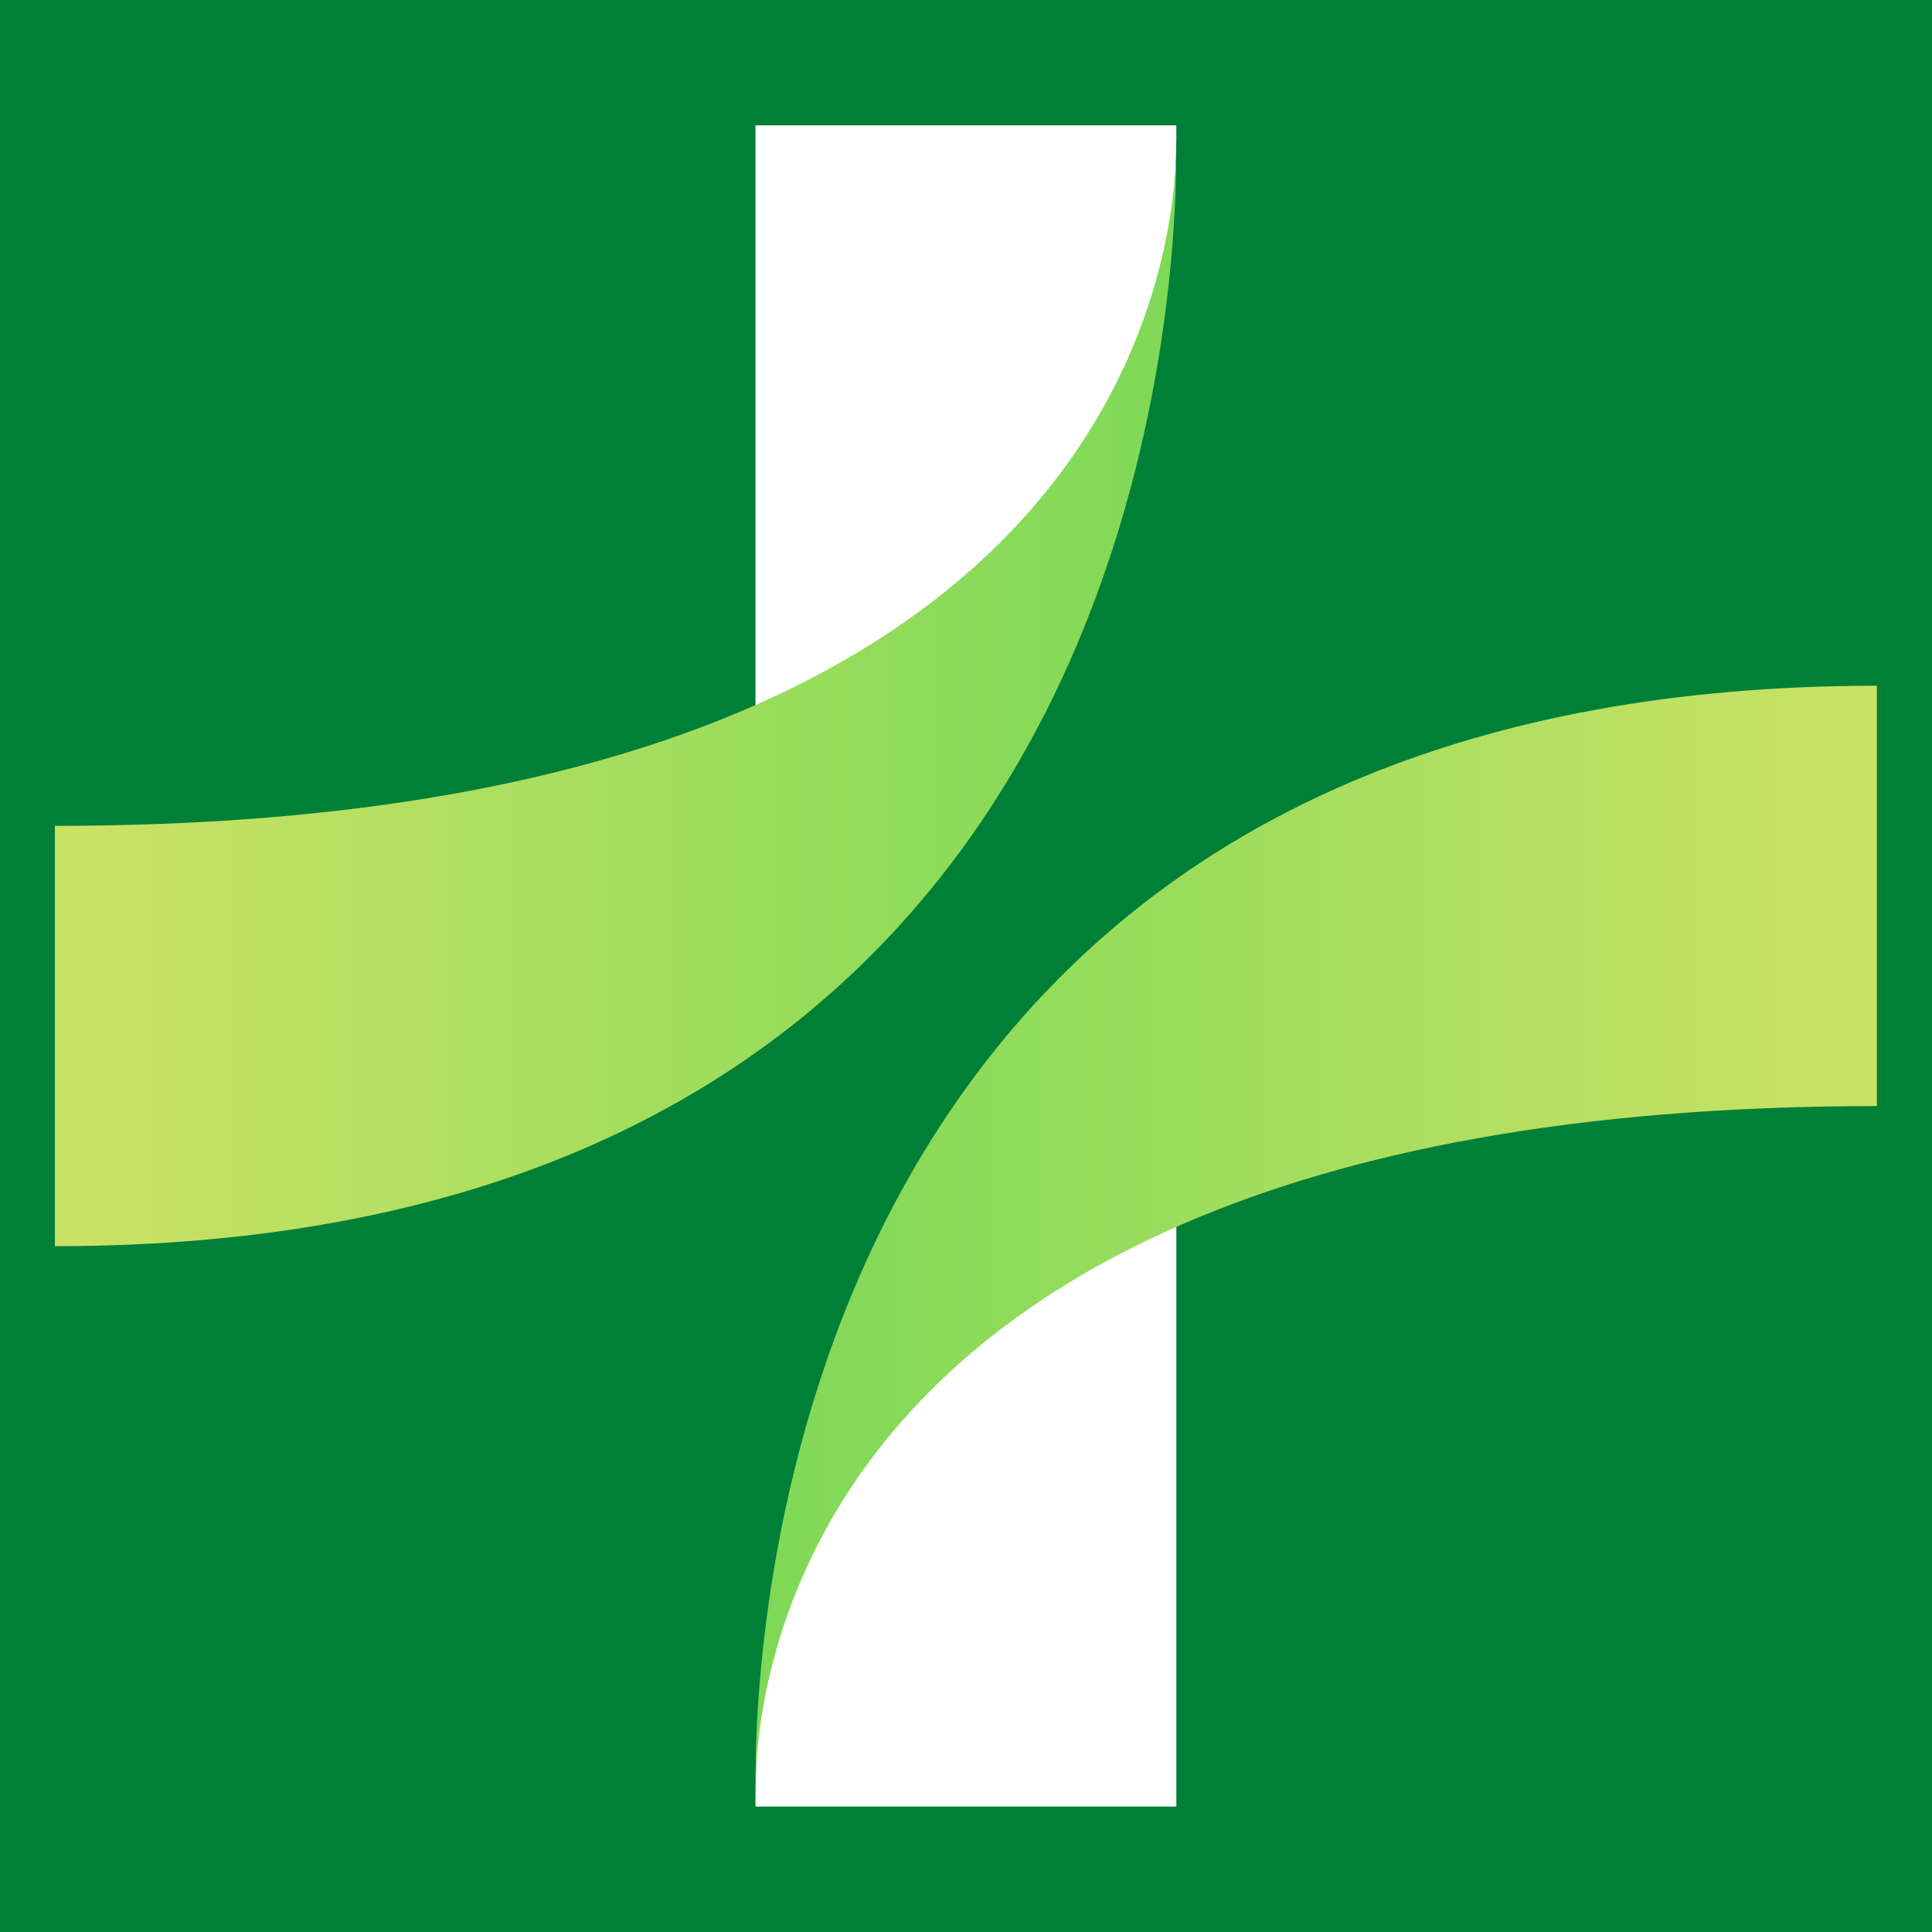
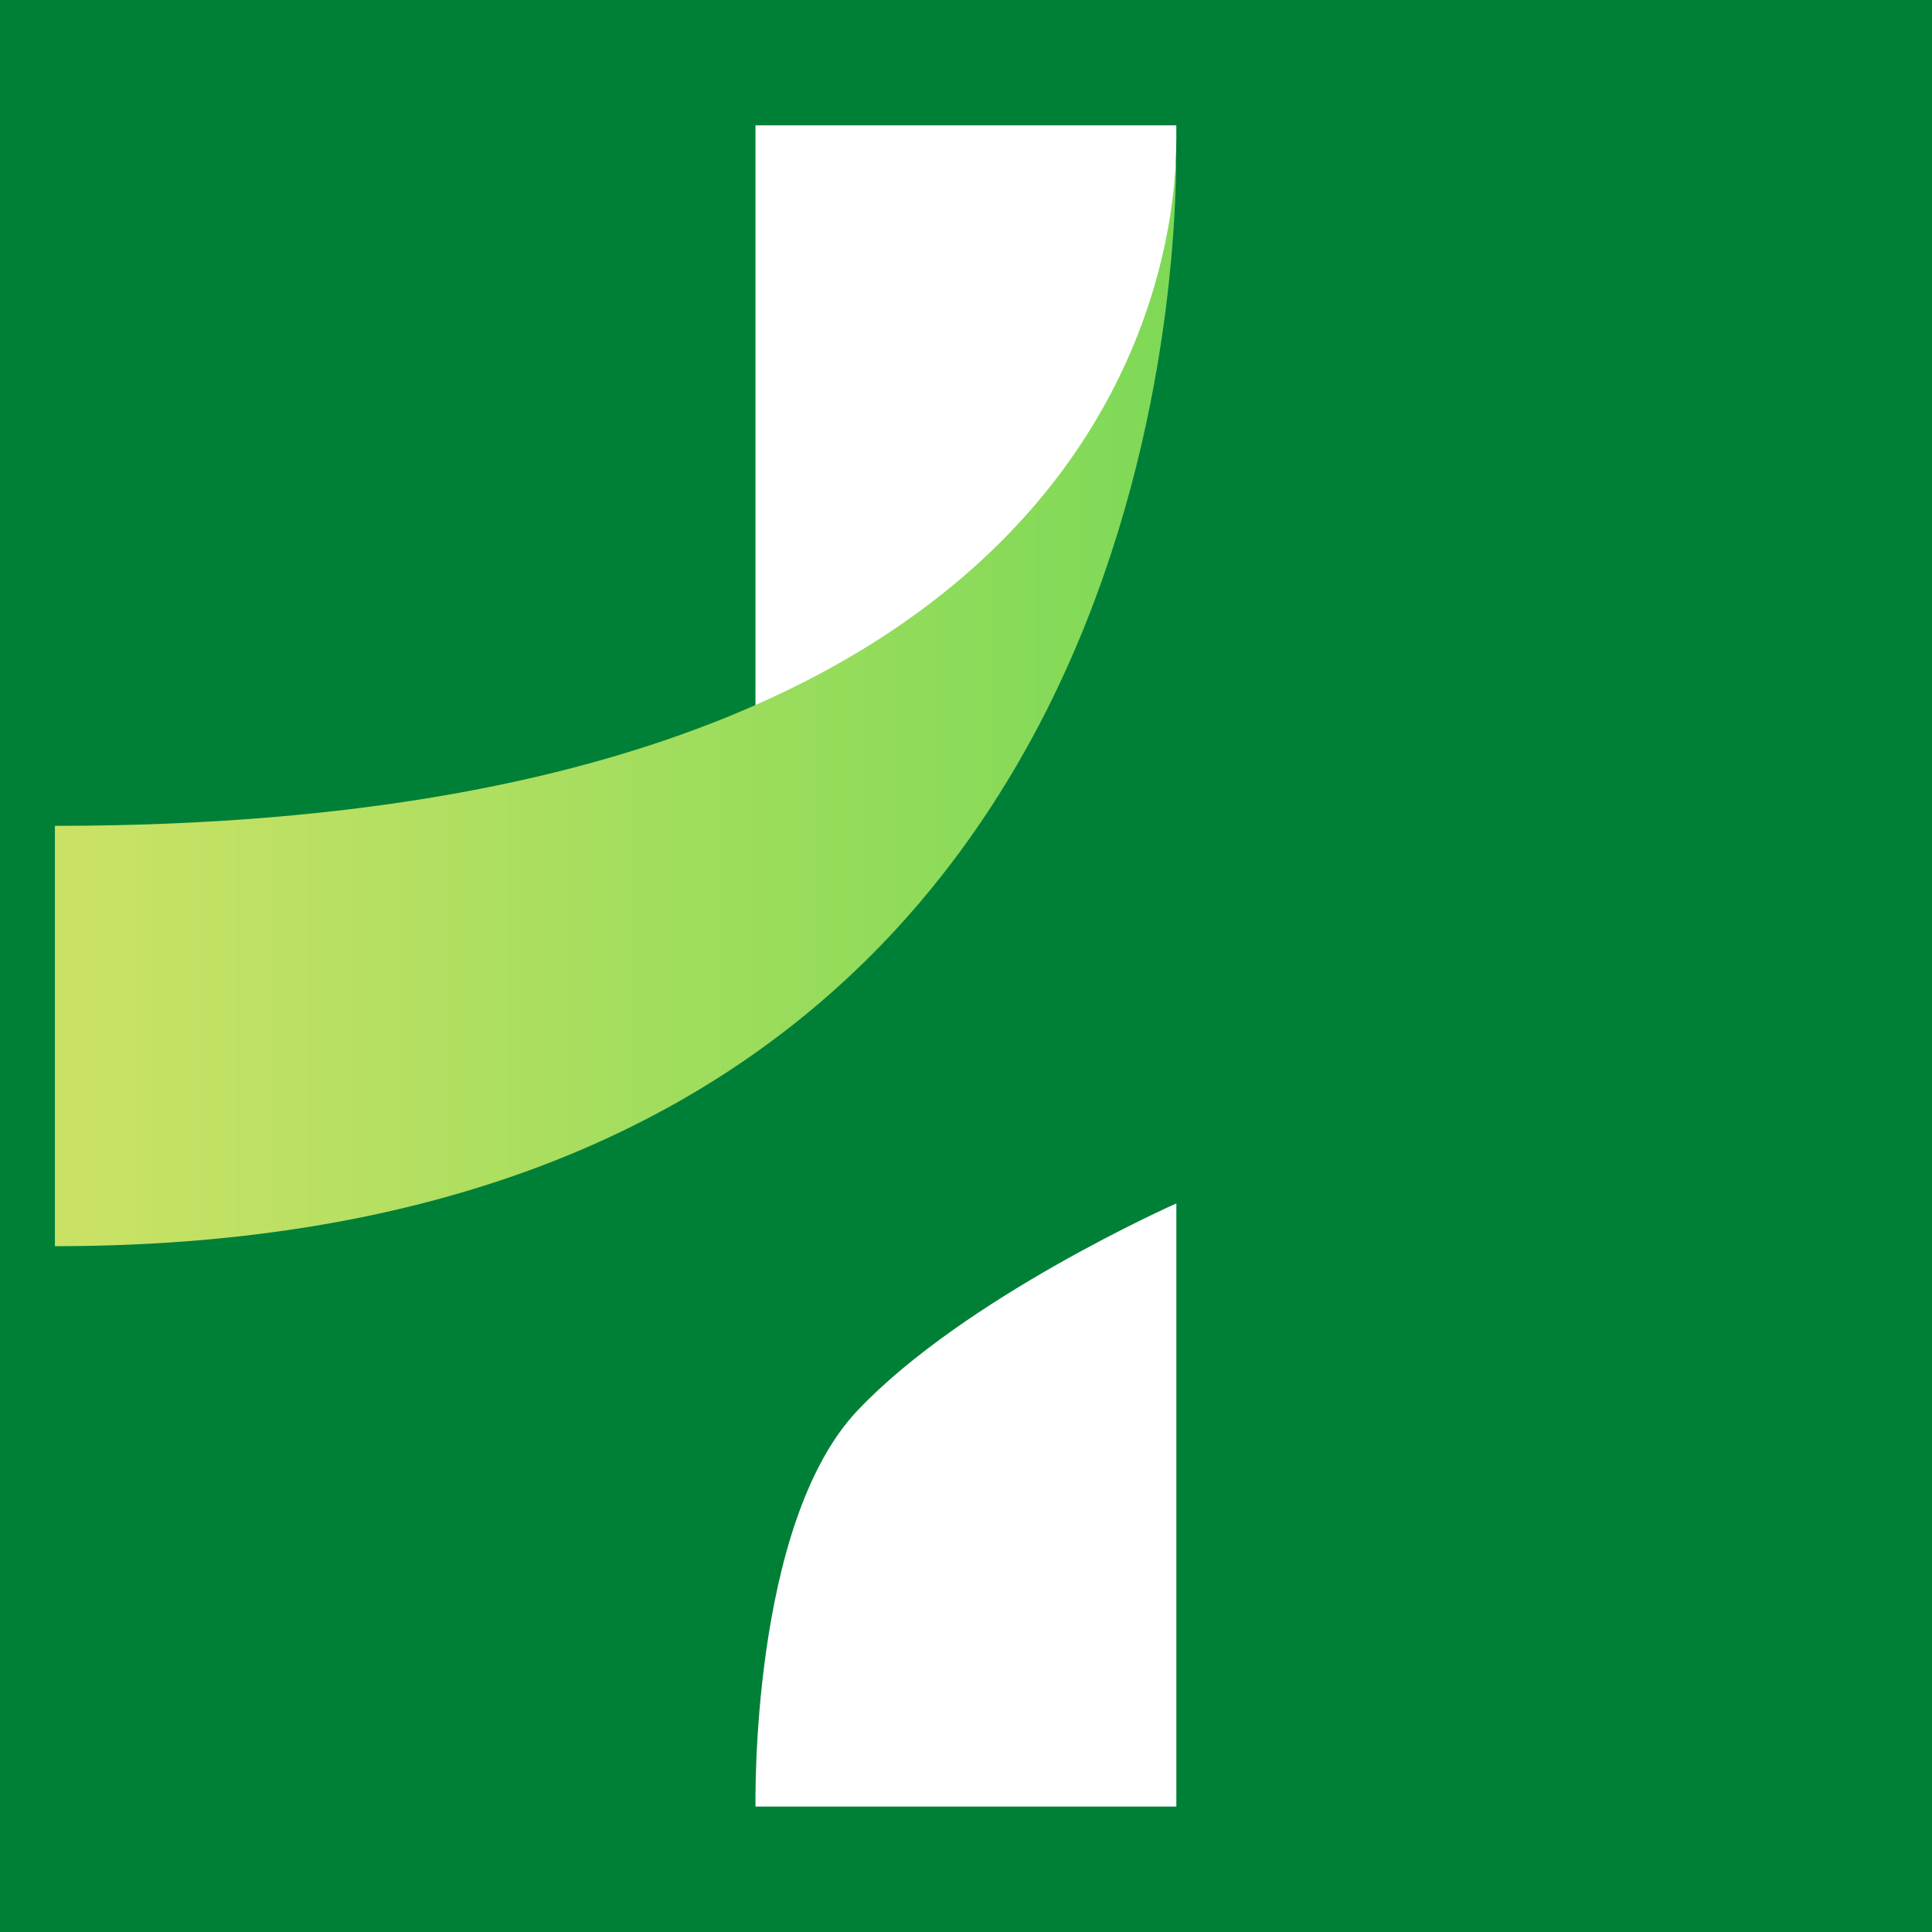
<svg xmlns="http://www.w3.org/2000/svg" width="500" zoomAndPan="magnify" viewBox="0 0 375 375" height="500" preserveAspectRatio="xMidYMid meet" version="1.0">
  <defs>
    <clipPath id="3a3d596b0c">
      <path d="M 146 24.164 L 229 24.164 L 229 142 L 146 142 Z M 146 24.164 " clip-rule="nonzero" />
    </clipPath>
    <clipPath id="20f7cedca1">
      <path d="M 10.66 28 L 229 28 L 229 242 L 10.66 242 Z M 10.66 28 " clip-rule="nonzero" />
    </clipPath>
    <clipPath id="50f70547d9">
      <path d="M 228.301 28.746 C 228.402 43.227 226.711 91.047 203.207 137.742 C 195.793 152.43 186.238 167.02 173.875 180.422 C 141.855 215.148 91.07 241.883 10.66 241.883 L 10.66 160.297 C 69.965 160.297 113.141 151.211 144.582 137.742 C 155.777 132.938 165.496 127.59 173.902 121.887 C 223.371 88.348 228.102 42.898 228.301 28.746 Z M 228.301 28.746 " clip-rule="nonzero" />
    </clipPath>
    <linearGradient x1="-0" gradientTransform="matrix(0.905, 0, 0, 0.905, 10.66, 24.329)" y1="122.636" x2="240.6" gradientUnits="userSpaceOnUse" y2="122.636" id="b1f9c90b91">
      <stop stop-opacity="1" stop-color="rgb(78.799%, 88.599%, 39.6%)" offset="0" />
      <stop stop-opacity="1" stop-color="rgb(78.799%, 88.599%, 39.6%)" offset="0.031" />
      <stop stop-opacity="1" stop-color="rgb(78.664%, 88.582%, 39.574%)" offset="0.047" />
      <stop stop-opacity="1" stop-color="rgb(78.407%, 88.551%, 39.526%)" offset="0.055" />
      <stop stop-opacity="1" stop-color="rgb(78.166%, 88.524%, 39.481%)" offset="0.062" />
      <stop stop-opacity="1" stop-color="rgb(77.927%, 88.495%, 39.435%)" offset="0.07" />
      <stop stop-opacity="1" stop-color="rgb(77.686%, 88.466%, 39.391%)" offset="0.078" />
      <stop stop-opacity="1" stop-color="rgb(77.444%, 88.437%, 39.345%)" offset="0.086" />
      <stop stop-opacity="1" stop-color="rgb(77.203%, 88.408%, 39.301%)" offset="0.094" />
      <stop stop-opacity="1" stop-color="rgb(76.962%, 88.38%, 39.255%)" offset="0.102" />
      <stop stop-opacity="1" stop-color="rgb(76.721%, 88.351%, 39.211%)" offset="0.109" />
      <stop stop-opacity="1" stop-color="rgb(76.48%, 88.322%, 39.165%)" offset="0.117" />
      <stop stop-opacity="1" stop-color="rgb(76.241%, 88.293%, 39.12%)" offset="0.125" />
      <stop stop-opacity="1" stop-color="rgb(75.999%, 88.266%, 39.075%)" offset="0.133" />
      <stop stop-opacity="1" stop-color="rgb(75.758%, 88.237%, 39.03%)" offset="0.141" />
      <stop stop-opacity="1" stop-color="rgb(75.517%, 88.208%, 38.985%)" offset="0.148" />
      <stop stop-opacity="1" stop-color="rgb(75.276%, 88.179%, 38.94%)" offset="0.156" />
      <stop stop-opacity="1" stop-color="rgb(75.035%, 88.15%, 38.895%)" offset="0.164" />
      <stop stop-opacity="1" stop-color="rgb(74.794%, 88.123%, 38.85%)" offset="0.172" />
      <stop stop-opacity="1" stop-color="rgb(74.554%, 88.094%, 38.805%)" offset="0.18" />
      <stop stop-opacity="1" stop-color="rgb(74.313%, 88.065%, 38.76%)" offset="0.188" />
      <stop stop-opacity="1" stop-color="rgb(74.072%, 88.036%, 38.715%)" offset="0.195" />
      <stop stop-opacity="1" stop-color="rgb(73.831%, 88.007%, 38.669%)" offset="0.203" />
      <stop stop-opacity="1" stop-color="rgb(73.59%, 87.979%, 38.625%)" offset="0.211" />
      <stop stop-opacity="1" stop-color="rgb(73.349%, 87.95%, 38.579%)" offset="0.219" />
      <stop stop-opacity="1" stop-color="rgb(73.108%, 87.921%, 38.535%)" offset="0.227" />
      <stop stop-opacity="1" stop-color="rgb(72.868%, 87.892%, 38.489%)" offset="0.234" />
      <stop stop-opacity="1" stop-color="rgb(72.627%, 87.863%, 38.445%)" offset="0.242" />
      <stop stop-opacity="1" stop-color="rgb(72.386%, 87.836%, 38.399%)" offset="0.25" />
      <stop stop-opacity="1" stop-color="rgb(72.145%, 87.807%, 38.354%)" offset="0.258" />
      <stop stop-opacity="1" stop-color="rgb(71.904%, 87.778%, 38.309%)" offset="0.266" />
      <stop stop-opacity="1" stop-color="rgb(71.663%, 87.749%, 38.264%)" offset="0.273" />
      <stop stop-opacity="1" stop-color="rgb(71.422%, 87.72%, 38.219%)" offset="0.281" />
      <stop stop-opacity="1" stop-color="rgb(71.182%, 87.692%, 38.174%)" offset="0.289" />
      <stop stop-opacity="1" stop-color="rgb(70.941%, 87.663%, 38.129%)" offset="0.297" />
      <stop stop-opacity="1" stop-color="rgb(70.7%, 87.634%, 38.084%)" offset="0.305" />
      <stop stop-opacity="1" stop-color="rgb(70.459%, 87.605%, 38.039%)" offset="0.312" />
      <stop stop-opacity="1" stop-color="rgb(70.218%, 87.578%, 37.993%)" offset="0.32" />
      <stop stop-opacity="1" stop-color="rgb(69.977%, 87.549%, 37.949%)" offset="0.328" />
      <stop stop-opacity="1" stop-color="rgb(69.736%, 87.52%, 37.903%)" offset="0.336" />
      <stop stop-opacity="1" stop-color="rgb(69.496%, 87.491%, 37.859%)" offset="0.344" />
      <stop stop-opacity="1" stop-color="rgb(69.255%, 87.462%, 37.813%)" offset="0.352" />
      <stop stop-opacity="1" stop-color="rgb(69.014%, 87.434%, 37.769%)" offset="0.359" />
      <stop stop-opacity="1" stop-color="rgb(68.773%, 87.405%, 37.723%)" offset="0.367" />
      <stop stop-opacity="1" stop-color="rgb(68.532%, 87.376%, 37.679%)" offset="0.375" />
      <stop stop-opacity="1" stop-color="rgb(68.291%, 87.347%, 37.633%)" offset="0.383" />
      <stop stop-opacity="1" stop-color="rgb(68.05%, 87.318%, 37.589%)" offset="0.391" />
      <stop stop-opacity="1" stop-color="rgb(67.81%, 87.291%, 37.543%)" offset="0.398" />
      <stop stop-opacity="1" stop-color="rgb(67.569%, 87.262%, 37.498%)" offset="0.406" />
      <stop stop-opacity="1" stop-color="rgb(67.328%, 87.233%, 37.453%)" offset="0.414" />
      <stop stop-opacity="1" stop-color="rgb(67.087%, 87.204%, 37.408%)" offset="0.422" />
      <stop stop-opacity="1" stop-color="rgb(66.846%, 87.175%, 37.363%)" offset="0.43" />
      <stop stop-opacity="1" stop-color="rgb(66.605%, 87.148%, 37.318%)" offset="0.438" />
      <stop stop-opacity="1" stop-color="rgb(66.364%, 87.119%, 37.273%)" offset="0.445" />
      <stop stop-opacity="1" stop-color="rgb(66.124%, 87.09%, 37.227%)" offset="0.453" />
      <stop stop-opacity="1" stop-color="rgb(65.883%, 87.061%, 37.183%)" offset="0.461" />
      <stop stop-opacity="1" stop-color="rgb(65.642%, 87.032%, 37.137%)" offset="0.469" />
      <stop stop-opacity="1" stop-color="rgb(65.401%, 87.004%, 37.093%)" offset="0.477" />
      <stop stop-opacity="1" stop-color="rgb(65.16%, 86.975%, 37.047%)" offset="0.484" />
      <stop stop-opacity="1" stop-color="rgb(64.919%, 86.946%, 37.003%)" offset="0.492" />
      <stop stop-opacity="1" stop-color="rgb(64.677%, 86.917%, 36.957%)" offset="0.5" />
      <stop stop-opacity="1" stop-color="rgb(64.438%, 86.89%, 36.913%)" offset="0.508" />
      <stop stop-opacity="1" stop-color="rgb(64.197%, 86.861%, 36.867%)" offset="0.516" />
      <stop stop-opacity="1" stop-color="rgb(63.956%, 86.832%, 36.823%)" offset="0.523" />
      <stop stop-opacity="1" stop-color="rgb(63.715%, 86.803%, 36.777%)" offset="0.531" />
      <stop stop-opacity="1" stop-color="rgb(63.474%, 86.774%, 36.732%)" offset="0.539" />
      <stop stop-opacity="1" stop-color="rgb(63.232%, 86.746%, 36.687%)" offset="0.547" />
      <stop stop-opacity="1" stop-color="rgb(62.991%, 86.717%, 36.642%)" offset="0.555" />
      <stop stop-opacity="1" stop-color="rgb(62.752%, 86.688%, 36.597%)" offset="0.562" />
      <stop stop-opacity="1" stop-color="rgb(62.511%, 86.659%, 36.551%)" offset="0.57" />
      <stop stop-opacity="1" stop-color="rgb(62.27%, 86.63%, 36.507%)" offset="0.578" />
      <stop stop-opacity="1" stop-color="rgb(62.029%, 86.603%, 36.461%)" offset="0.586" />
      <stop stop-opacity="1" stop-color="rgb(61.787%, 86.574%, 36.417%)" offset="0.594" />
      <stop stop-opacity="1" stop-color="rgb(61.546%, 86.545%, 36.371%)" offset="0.602" />
      <stop stop-opacity="1" stop-color="rgb(61.305%, 86.516%, 36.327%)" offset="0.609" />
      <stop stop-opacity="1" stop-color="rgb(61.066%, 86.487%, 36.281%)" offset="0.617" />
      <stop stop-opacity="1" stop-color="rgb(60.825%, 86.459%, 36.237%)" offset="0.625" />
      <stop stop-opacity="1" stop-color="rgb(60.583%, 86.43%, 36.191%)" offset="0.633" />
      <stop stop-opacity="1" stop-color="rgb(60.342%, 86.401%, 36.147%)" offset="0.641" />
      <stop stop-opacity="1" stop-color="rgb(60.101%, 86.372%, 36.101%)" offset="0.648" />
      <stop stop-opacity="1" stop-color="rgb(59.86%, 86.343%, 36.057%)" offset="0.656" />
      <stop stop-opacity="1" stop-color="rgb(59.619%, 86.316%, 36.011%)" offset="0.664" />
      <stop stop-opacity="1" stop-color="rgb(59.38%, 86.287%, 35.966%)" offset="0.672" />
      <stop stop-opacity="1" stop-color="rgb(59.138%, 86.258%, 35.921%)" offset="0.68" />
      <stop stop-opacity="1" stop-color="rgb(58.897%, 86.229%, 35.876%)" offset="0.688" />
      <stop stop-opacity="1" stop-color="rgb(58.656%, 86.2%, 35.831%)" offset="0.695" />
      <stop stop-opacity="1" stop-color="rgb(58.415%, 86.172%, 35.785%)" offset="0.703" />
      <stop stop-opacity="1" stop-color="rgb(58.174%, 86.143%, 35.741%)" offset="0.711" />
      <stop stop-opacity="1" stop-color="rgb(57.933%, 86.115%, 35.695%)" offset="0.719" />
      <stop stop-opacity="1" stop-color="rgb(57.693%, 86.086%, 35.651%)" offset="0.727" />
      <stop stop-opacity="1" stop-color="rgb(57.452%, 86.058%, 35.605%)" offset="0.734" />
      <stop stop-opacity="1" stop-color="rgb(57.211%, 86.029%, 35.561%)" offset="0.742" />
      <stop stop-opacity="1" stop-color="rgb(56.97%, 86%, 35.515%)" offset="0.75" />
      <stop stop-opacity="1" stop-color="rgb(56.729%, 85.971%, 35.471%)" offset="0.758" />
      <stop stop-opacity="1" stop-color="rgb(56.488%, 85.942%, 35.425%)" offset="0.766" />
      <stop stop-opacity="1" stop-color="rgb(56.247%, 85.915%, 35.381%)" offset="0.773" />
      <stop stop-opacity="1" stop-color="rgb(56.007%, 85.886%, 35.335%)" offset="0.781" />
      <stop stop-opacity="1" stop-color="rgb(55.766%, 85.857%, 35.291%)" offset="0.789" />
      <stop stop-opacity="1" stop-color="rgb(55.525%, 85.828%, 35.245%)" offset="0.797" />
      <stop stop-opacity="1" stop-color="rgb(55.284%, 85.799%, 35.2%)" offset="0.805" />
      <stop stop-opacity="1" stop-color="rgb(55.043%, 85.771%, 35.155%)" offset="0.812" />
      <stop stop-opacity="1" stop-color="rgb(54.802%, 85.742%, 35.11%)" offset="0.82" />
      <stop stop-opacity="1" stop-color="rgb(54.562%, 85.713%, 35.065%)" offset="0.828" />
      <stop stop-opacity="1" stop-color="rgb(54.321%, 85.684%, 35.019%)" offset="0.836" />
      <stop stop-opacity="1" stop-color="rgb(54.08%, 85.655%, 34.975%)" offset="0.844" />
      <stop stop-opacity="1" stop-color="rgb(53.839%, 85.628%, 34.929%)" offset="0.852" />
      <stop stop-opacity="1" stop-color="rgb(53.598%, 85.599%, 34.885%)" offset="0.859" />
      <stop stop-opacity="1" stop-color="rgb(53.357%, 85.57%, 34.839%)" offset="0.867" />
      <stop stop-opacity="1" stop-color="rgb(53.116%, 85.541%, 34.795%)" offset="0.875" />
      <stop stop-opacity="1" stop-color="rgb(52.876%, 85.512%, 34.749%)" offset="0.883" />
      <stop stop-opacity="1" stop-color="rgb(52.635%, 85.484%, 34.705%)" offset="0.891" />
      <stop stop-opacity="1" stop-color="rgb(52.394%, 85.455%, 34.659%)" offset="0.898" />
      <stop stop-opacity="1" stop-color="rgb(52.153%, 85.426%, 34.615%)" offset="0.906" />
      <stop stop-opacity="1" stop-color="rgb(51.912%, 85.397%, 34.569%)" offset="0.914" />
      <stop stop-opacity="1" stop-color="rgb(51.671%, 85.37%, 34.525%)" offset="0.922" />
      <stop stop-opacity="1" stop-color="rgb(51.43%, 85.341%, 34.479%)" offset="0.93" />
      <stop stop-opacity="1" stop-color="rgb(51.19%, 85.312%, 34.435%)" offset="0.938" />
      <stop stop-opacity="1" stop-color="rgb(50.949%, 85.283%, 34.389%)" offset="0.945" />
      <stop stop-opacity="1" stop-color="rgb(50.708%, 85.254%, 34.343%)" offset="0.953" />
      <stop stop-opacity="1" stop-color="rgb(50.467%, 85.226%, 34.299%)" offset="0.961" />
      <stop stop-opacity="1" stop-color="rgb(50.226%, 85.197%, 34.253%)" offset="0.969" />
      <stop stop-opacity="1" stop-color="rgb(49.985%, 85.168%, 34.209%)" offset="0.977" />
      <stop stop-opacity="1" stop-color="rgb(49.744%, 85.139%, 34.163%)" offset="0.984" />
      <stop stop-opacity="1" stop-color="rgb(49.512%, 85.112%, 34.12%)" offset="1" />
    </linearGradient>
    <clipPath id="5eba0638b2">
-       <path d="M 146 133 L 364.66 133 L 364.66 347 L 146 347 Z M 146 133 " clip-rule="nonzero" />
-     </clipPath>
+       </clipPath>
    <clipPath id="f7ff16700a">
      <path d="M 146.652 346.234 C 146.555 331.758 148.246 283.938 171.75 237.238 C 179.16 222.551 188.719 207.961 201.078 194.559 C 233.098 159.836 283.887 133.102 364.305 133.102 L 364.305 214.688 C 305 214.688 261.824 223.773 230.383 237.238 C 219.188 242.043 209.469 247.391 201.062 253.094 C 151.594 286.633 146.863 332.09 146.652 346.234 Z M 146.652 346.234 " clip-rule="nonzero" />
    </clipPath>
    <linearGradient x1="167.432" gradientTransform="matrix(-0.905, 0, 0, -0.905, 515.83, 205.488)" y1="-37.771" x2="408.042" gradientUnits="userSpaceOnUse" y2="-37.771" id="8b17b824b0">
      <stop stop-opacity="1" stop-color="rgb(78.799%, 88.599%, 39.6%)" offset="0" />
      <stop stop-opacity="1" stop-color="rgb(78.799%, 88.599%, 39.6%)" offset="0.031" />
      <stop stop-opacity="1" stop-color="rgb(78.664%, 88.582%, 39.574%)" offset="0.047" />
      <stop stop-opacity="1" stop-color="rgb(78.409%, 88.553%, 39.526%)" offset="0.055" />
      <stop stop-opacity="1" stop-color="rgb(78.168%, 88.524%, 39.481%)" offset="0.062" />
      <stop stop-opacity="1" stop-color="rgb(77.927%, 88.495%, 39.436%)" offset="0.07" />
      <stop stop-opacity="1" stop-color="rgb(77.686%, 88.466%, 39.391%)" offset="0.078" />
      <stop stop-opacity="1" stop-color="rgb(77.444%, 88.437%, 39.345%)" offset="0.086" />
      <stop stop-opacity="1" stop-color="rgb(77.203%, 88.409%, 39.301%)" offset="0.094" />
      <stop stop-opacity="1" stop-color="rgb(76.962%, 88.38%, 39.255%)" offset="0.102" />
      <stop stop-opacity="1" stop-color="rgb(76.723%, 88.351%, 39.211%)" offset="0.109" />
      <stop stop-opacity="1" stop-color="rgb(76.482%, 88.322%, 39.165%)" offset="0.117" />
      <stop stop-opacity="1" stop-color="rgb(76.241%, 88.293%, 39.12%)" offset="0.125" />
      <stop stop-opacity="1" stop-color="rgb(75.999%, 88.266%, 39.075%)" offset="0.133" />
      <stop stop-opacity="1" stop-color="rgb(75.758%, 88.237%, 39.03%)" offset="0.141" />
      <stop stop-opacity="1" stop-color="rgb(75.517%, 88.208%, 38.985%)" offset="0.148" />
      <stop stop-opacity="1" stop-color="rgb(75.276%, 88.179%, 38.94%)" offset="0.156" />
      <stop stop-opacity="1" stop-color="rgb(75.037%, 88.15%, 38.895%)" offset="0.164" />
      <stop stop-opacity="1" stop-color="rgb(74.796%, 88.123%, 38.85%)" offset="0.172" />
      <stop stop-opacity="1" stop-color="rgb(74.554%, 88.094%, 38.805%)" offset="0.18" />
      <stop stop-opacity="1" stop-color="rgb(74.313%, 88.065%, 38.76%)" offset="0.188" />
      <stop stop-opacity="1" stop-color="rgb(74.072%, 88.036%, 38.715%)" offset="0.195" />
      <stop stop-opacity="1" stop-color="rgb(73.831%, 88.007%, 38.669%)" offset="0.203" />
      <stop stop-opacity="1" stop-color="rgb(73.59%, 87.979%, 38.625%)" offset="0.211" />
      <stop stop-opacity="1" stop-color="rgb(73.351%, 87.95%, 38.579%)" offset="0.219" />
      <stop stop-opacity="1" stop-color="rgb(73.109%, 87.921%, 38.535%)" offset="0.227" />
      <stop stop-opacity="1" stop-color="rgb(72.868%, 87.892%, 38.489%)" offset="0.234" />
      <stop stop-opacity="1" stop-color="rgb(72.627%, 87.863%, 38.445%)" offset="0.242" />
      <stop stop-opacity="1" stop-color="rgb(72.386%, 87.836%, 38.399%)" offset="0.25" />
      <stop stop-opacity="1" stop-color="rgb(72.145%, 87.807%, 38.354%)" offset="0.258" />
      <stop stop-opacity="1" stop-color="rgb(71.904%, 87.778%, 38.309%)" offset="0.266" />
      <stop stop-opacity="1" stop-color="rgb(71.663%, 87.749%, 38.264%)" offset="0.273" />
      <stop stop-opacity="1" stop-color="rgb(71.423%, 87.721%, 38.219%)" offset="0.281" />
      <stop stop-opacity="1" stop-color="rgb(71.182%, 87.692%, 38.174%)" offset="0.289" />
      <stop stop-opacity="1" stop-color="rgb(70.941%, 87.663%, 38.129%)" offset="0.297" />
      <stop stop-opacity="1" stop-color="rgb(70.7%, 87.634%, 38.084%)" offset="0.305" />
      <stop stop-opacity="1" stop-color="rgb(70.459%, 87.605%, 38.039%)" offset="0.312" />
      <stop stop-opacity="1" stop-color="rgb(70.218%, 87.578%, 37.994%)" offset="0.32" />
      <stop stop-opacity="1" stop-color="rgb(69.977%, 87.549%, 37.949%)" offset="0.328" />
      <stop stop-opacity="1" stop-color="rgb(69.737%, 87.52%, 37.903%)" offset="0.336" />
      <stop stop-opacity="1" stop-color="rgb(69.496%, 87.491%, 37.859%)" offset="0.344" />
      <stop stop-opacity="1" stop-color="rgb(69.255%, 87.462%, 37.813%)" offset="0.352" />
      <stop stop-opacity="1" stop-color="rgb(69.014%, 87.434%, 37.769%)" offset="0.359" />
      <stop stop-opacity="1" stop-color="rgb(68.773%, 87.405%, 37.723%)" offset="0.367" />
      <stop stop-opacity="1" stop-color="rgb(68.532%, 87.376%, 37.679%)" offset="0.375" />
      <stop stop-opacity="1" stop-color="rgb(68.291%, 87.347%, 37.633%)" offset="0.383" />
      <stop stop-opacity="1" stop-color="rgb(68.051%, 87.318%, 37.589%)" offset="0.391" />
      <stop stop-opacity="1" stop-color="rgb(67.81%, 87.291%, 37.543%)" offset="0.398" />
      <stop stop-opacity="1" stop-color="rgb(67.569%, 87.262%, 37.498%)" offset="0.406" />
      <stop stop-opacity="1" stop-color="rgb(67.328%, 87.233%, 37.453%)" offset="0.414" />
      <stop stop-opacity="1" stop-color="rgb(67.087%, 87.204%, 37.408%)" offset="0.422" />
      <stop stop-opacity="1" stop-color="rgb(66.846%, 87.175%, 37.363%)" offset="0.43" />
      <stop stop-opacity="1" stop-color="rgb(66.605%, 87.148%, 37.318%)" offset="0.438" />
      <stop stop-opacity="1" stop-color="rgb(66.364%, 87.119%, 37.273%)" offset="0.445" />
      <stop stop-opacity="1" stop-color="rgb(66.124%, 87.09%, 37.227%)" offset="0.453" />
      <stop stop-opacity="1" stop-color="rgb(65.883%, 87.061%, 37.183%)" offset="0.461" />
      <stop stop-opacity="1" stop-color="rgb(65.642%, 87.032%, 37.137%)" offset="0.469" />
      <stop stop-opacity="1" stop-color="rgb(65.401%, 87.004%, 37.093%)" offset="0.477" />
      <stop stop-opacity="1" stop-color="rgb(65.16%, 86.975%, 37.047%)" offset="0.484" />
      <stop stop-opacity="1" stop-color="rgb(64.919%, 86.946%, 37.003%)" offset="0.492" />
      <stop stop-opacity="1" stop-color="rgb(64.677%, 86.917%, 36.957%)" offset="0.5" />
      <stop stop-opacity="1" stop-color="rgb(64.438%, 86.888%, 36.913%)" offset="0.508" />
      <stop stop-opacity="1" stop-color="rgb(64.197%, 86.861%, 36.867%)" offset="0.516" />
      <stop stop-opacity="1" stop-color="rgb(63.956%, 86.832%, 36.823%)" offset="0.523" />
      <stop stop-opacity="1" stop-color="rgb(63.715%, 86.803%, 36.777%)" offset="0.531" />
      <stop stop-opacity="1" stop-color="rgb(63.474%, 86.774%, 36.732%)" offset="0.539" />
      <stop stop-opacity="1" stop-color="rgb(63.232%, 86.746%, 36.687%)" offset="0.547" />
      <stop stop-opacity="1" stop-color="rgb(62.991%, 86.717%, 36.642%)" offset="0.555" />
      <stop stop-opacity="1" stop-color="rgb(62.752%, 86.688%, 36.597%)" offset="0.562" />
      <stop stop-opacity="1" stop-color="rgb(62.511%, 86.659%, 36.551%)" offset="0.57" />
      <stop stop-opacity="1" stop-color="rgb(62.27%, 86.63%, 36.507%)" offset="0.578" />
      <stop stop-opacity="1" stop-color="rgb(62.029%, 86.603%, 36.461%)" offset="0.586" />
      <stop stop-opacity="1" stop-color="rgb(61.787%, 86.574%, 36.417%)" offset="0.594" />
      <stop stop-opacity="1" stop-color="rgb(61.546%, 86.545%, 36.371%)" offset="0.602" />
      <stop stop-opacity="1" stop-color="rgb(61.305%, 86.516%, 36.327%)" offset="0.609" />
      <stop stop-opacity="1" stop-color="rgb(61.066%, 86.487%, 36.281%)" offset="0.617" />
      <stop stop-opacity="1" stop-color="rgb(60.825%, 86.459%, 36.237%)" offset="0.625" />
      <stop stop-opacity="1" stop-color="rgb(60.583%, 86.43%, 36.191%)" offset="0.633" />
      <stop stop-opacity="1" stop-color="rgb(60.342%, 86.401%, 36.147%)" offset="0.641" />
      <stop stop-opacity="1" stop-color="rgb(60.101%, 86.372%, 36.101%)" offset="0.648" />
      <stop stop-opacity="1" stop-color="rgb(59.86%, 86.343%, 36.057%)" offset="0.656" />
      <stop stop-opacity="1" stop-color="rgb(59.619%, 86.316%, 36.011%)" offset="0.664" />
      <stop stop-opacity="1" stop-color="rgb(59.378%, 86.287%, 35.966%)" offset="0.672" />
      <stop stop-opacity="1" stop-color="rgb(59.138%, 86.258%, 35.921%)" offset="0.68" />
      <stop stop-opacity="1" stop-color="rgb(58.897%, 86.229%, 35.875%)" offset="0.688" />
      <stop stop-opacity="1" stop-color="rgb(58.656%, 86.2%, 35.831%)" offset="0.695" />
      <stop stop-opacity="1" stop-color="rgb(58.415%, 86.172%, 35.785%)" offset="0.703" />
      <stop stop-opacity="1" stop-color="rgb(58.174%, 86.143%, 35.741%)" offset="0.711" />
      <stop stop-opacity="1" stop-color="rgb(57.933%, 86.115%, 35.695%)" offset="0.719" />
      <stop stop-opacity="1" stop-color="rgb(57.692%, 86.086%, 35.651%)" offset="0.727" />
      <stop stop-opacity="1" stop-color="rgb(57.452%, 86.057%, 35.605%)" offset="0.734" />
      <stop stop-opacity="1" stop-color="rgb(57.211%, 86.029%, 35.561%)" offset="0.742" />
      <stop stop-opacity="1" stop-color="rgb(56.97%, 86%, 35.515%)" offset="0.75" />
      <stop stop-opacity="1" stop-color="rgb(56.729%, 85.971%, 35.471%)" offset="0.758" />
      <stop stop-opacity="1" stop-color="rgb(56.488%, 85.942%, 35.425%)" offset="0.766" />
      <stop stop-opacity="1" stop-color="rgb(56.247%, 85.915%, 35.381%)" offset="0.773" />
      <stop stop-opacity="1" stop-color="rgb(56.006%, 85.886%, 35.335%)" offset="0.781" />
      <stop stop-opacity="1" stop-color="rgb(55.766%, 85.857%, 35.291%)" offset="0.789" />
      <stop stop-opacity="1" stop-color="rgb(55.525%, 85.828%, 35.245%)" offset="0.797" />
      <stop stop-opacity="1" stop-color="rgb(55.284%, 85.799%, 35.2%)" offset="0.805" />
      <stop stop-opacity="1" stop-color="rgb(55.043%, 85.771%, 35.155%)" offset="0.812" />
      <stop stop-opacity="1" stop-color="rgb(54.802%, 85.742%, 35.109%)" offset="0.82" />
      <stop stop-opacity="1" stop-color="rgb(54.561%, 85.713%, 35.065%)" offset="0.828" />
      <stop stop-opacity="1" stop-color="rgb(54.32%, 85.684%, 35.019%)" offset="0.836" />
      <stop stop-opacity="1" stop-color="rgb(54.08%, 85.655%, 34.975%)" offset="0.844" />
      <stop stop-opacity="1" stop-color="rgb(53.839%, 85.628%, 34.929%)" offset="0.852" />
      <stop stop-opacity="1" stop-color="rgb(53.598%, 85.599%, 34.885%)" offset="0.859" />
      <stop stop-opacity="1" stop-color="rgb(53.357%, 85.57%, 34.839%)" offset="0.867" />
      <stop stop-opacity="1" stop-color="rgb(53.116%, 85.541%, 34.795%)" offset="0.875" />
      <stop stop-opacity="1" stop-color="rgb(52.875%, 85.512%, 34.749%)" offset="0.883" />
      <stop stop-opacity="1" stop-color="rgb(52.634%, 85.484%, 34.705%)" offset="0.891" />
      <stop stop-opacity="1" stop-color="rgb(52.393%, 85.455%, 34.659%)" offset="0.898" />
      <stop stop-opacity="1" stop-color="rgb(52.153%, 85.426%, 34.615%)" offset="0.906" />
      <stop stop-opacity="1" stop-color="rgb(51.912%, 85.397%, 34.569%)" offset="0.914" />
      <stop stop-opacity="1" stop-color="rgb(51.671%, 85.368%, 34.525%)" offset="0.922" />
      <stop stop-opacity="1" stop-color="rgb(51.43%, 85.341%, 34.479%)" offset="0.93" />
      <stop stop-opacity="1" stop-color="rgb(51.189%, 85.312%, 34.433%)" offset="0.938" />
      <stop stop-opacity="1" stop-color="rgb(50.948%, 85.283%, 34.389%)" offset="0.945" />
      <stop stop-opacity="1" stop-color="rgb(50.706%, 85.254%, 34.343%)" offset="0.953" />
      <stop stop-opacity="1" stop-color="rgb(50.467%, 85.225%, 34.299%)" offset="0.961" />
      <stop stop-opacity="1" stop-color="rgb(50.226%, 85.197%, 34.253%)" offset="0.969" />
      <stop stop-opacity="1" stop-color="rgb(49.985%, 85.168%, 34.209%)" offset="0.977" />
      <stop stop-opacity="1" stop-color="rgb(49.744%, 85.139%, 34.163%)" offset="0.984" />
      <stop stop-opacity="1" stop-color="rgb(49.51%, 85.112%, 34.12%)" offset="1" />
    </linearGradient>
  </defs>
-   <rect x="-37.5" width="450" fill="#ffffff" y="-37.5" height="450" fill-opacity="1" />
  <rect x="-37.5" width="450" fill="#008037" y="-37.5" height="450" fill-opacity="1" />
  <g clip-path="url(#3a3d596b0c)">
-     <path fill="#ffffff" d="M 146.637 141.398 L 146.637 24.328 L 228.32 24.328 C 228.32 24.328 229.414 79.125 208.527 101.199 C 187.641 123.273 146.637 141.398 146.637 141.398 Z M 146.637 141.398 " fill-opacity="1" fill-rule="nonzero" />
+     <path fill="#ffffff" d="M 146.637 141.398 L 146.637 24.328 L 228.32 24.328 C 228.32 24.328 229.414 79.125 208.527 101.199 Z M 146.637 141.398 " fill-opacity="1" fill-rule="nonzero" />
  </g>
  <g clip-path="url(#20f7cedca1)">
    <g clip-path="url(#50f70547d9)">
      <path fill="url(#b1f9c90b91)" d="M 10.66 28.746 L 10.66 241.883 L 228.402 241.883 L 228.402 28.746 Z M 10.66 28.746 " fill-rule="nonzero" />
    </g>
  </g>
  <path fill="#ffffff" d="M 228.328 233.582 L 228.328 350.652 L 146.645 350.652 C 146.645 350.652 145.551 295.855 166.438 273.781 C 187.324 251.719 228.328 233.582 228.328 233.582 Z M 228.328 233.582 " fill-opacity="1" fill-rule="nonzero" />
  <g clip-path="url(#5eba0638b2)">
    <g clip-path="url(#f7ff16700a)">
      <path fill="url(#8b17b824b0)" d="M 364.305 346.234 L 364.305 133.102 L 146.555 133.102 L 146.555 346.234 Z M 364.305 346.234 " fill-rule="nonzero" />
    </g>
  </g>
</svg>